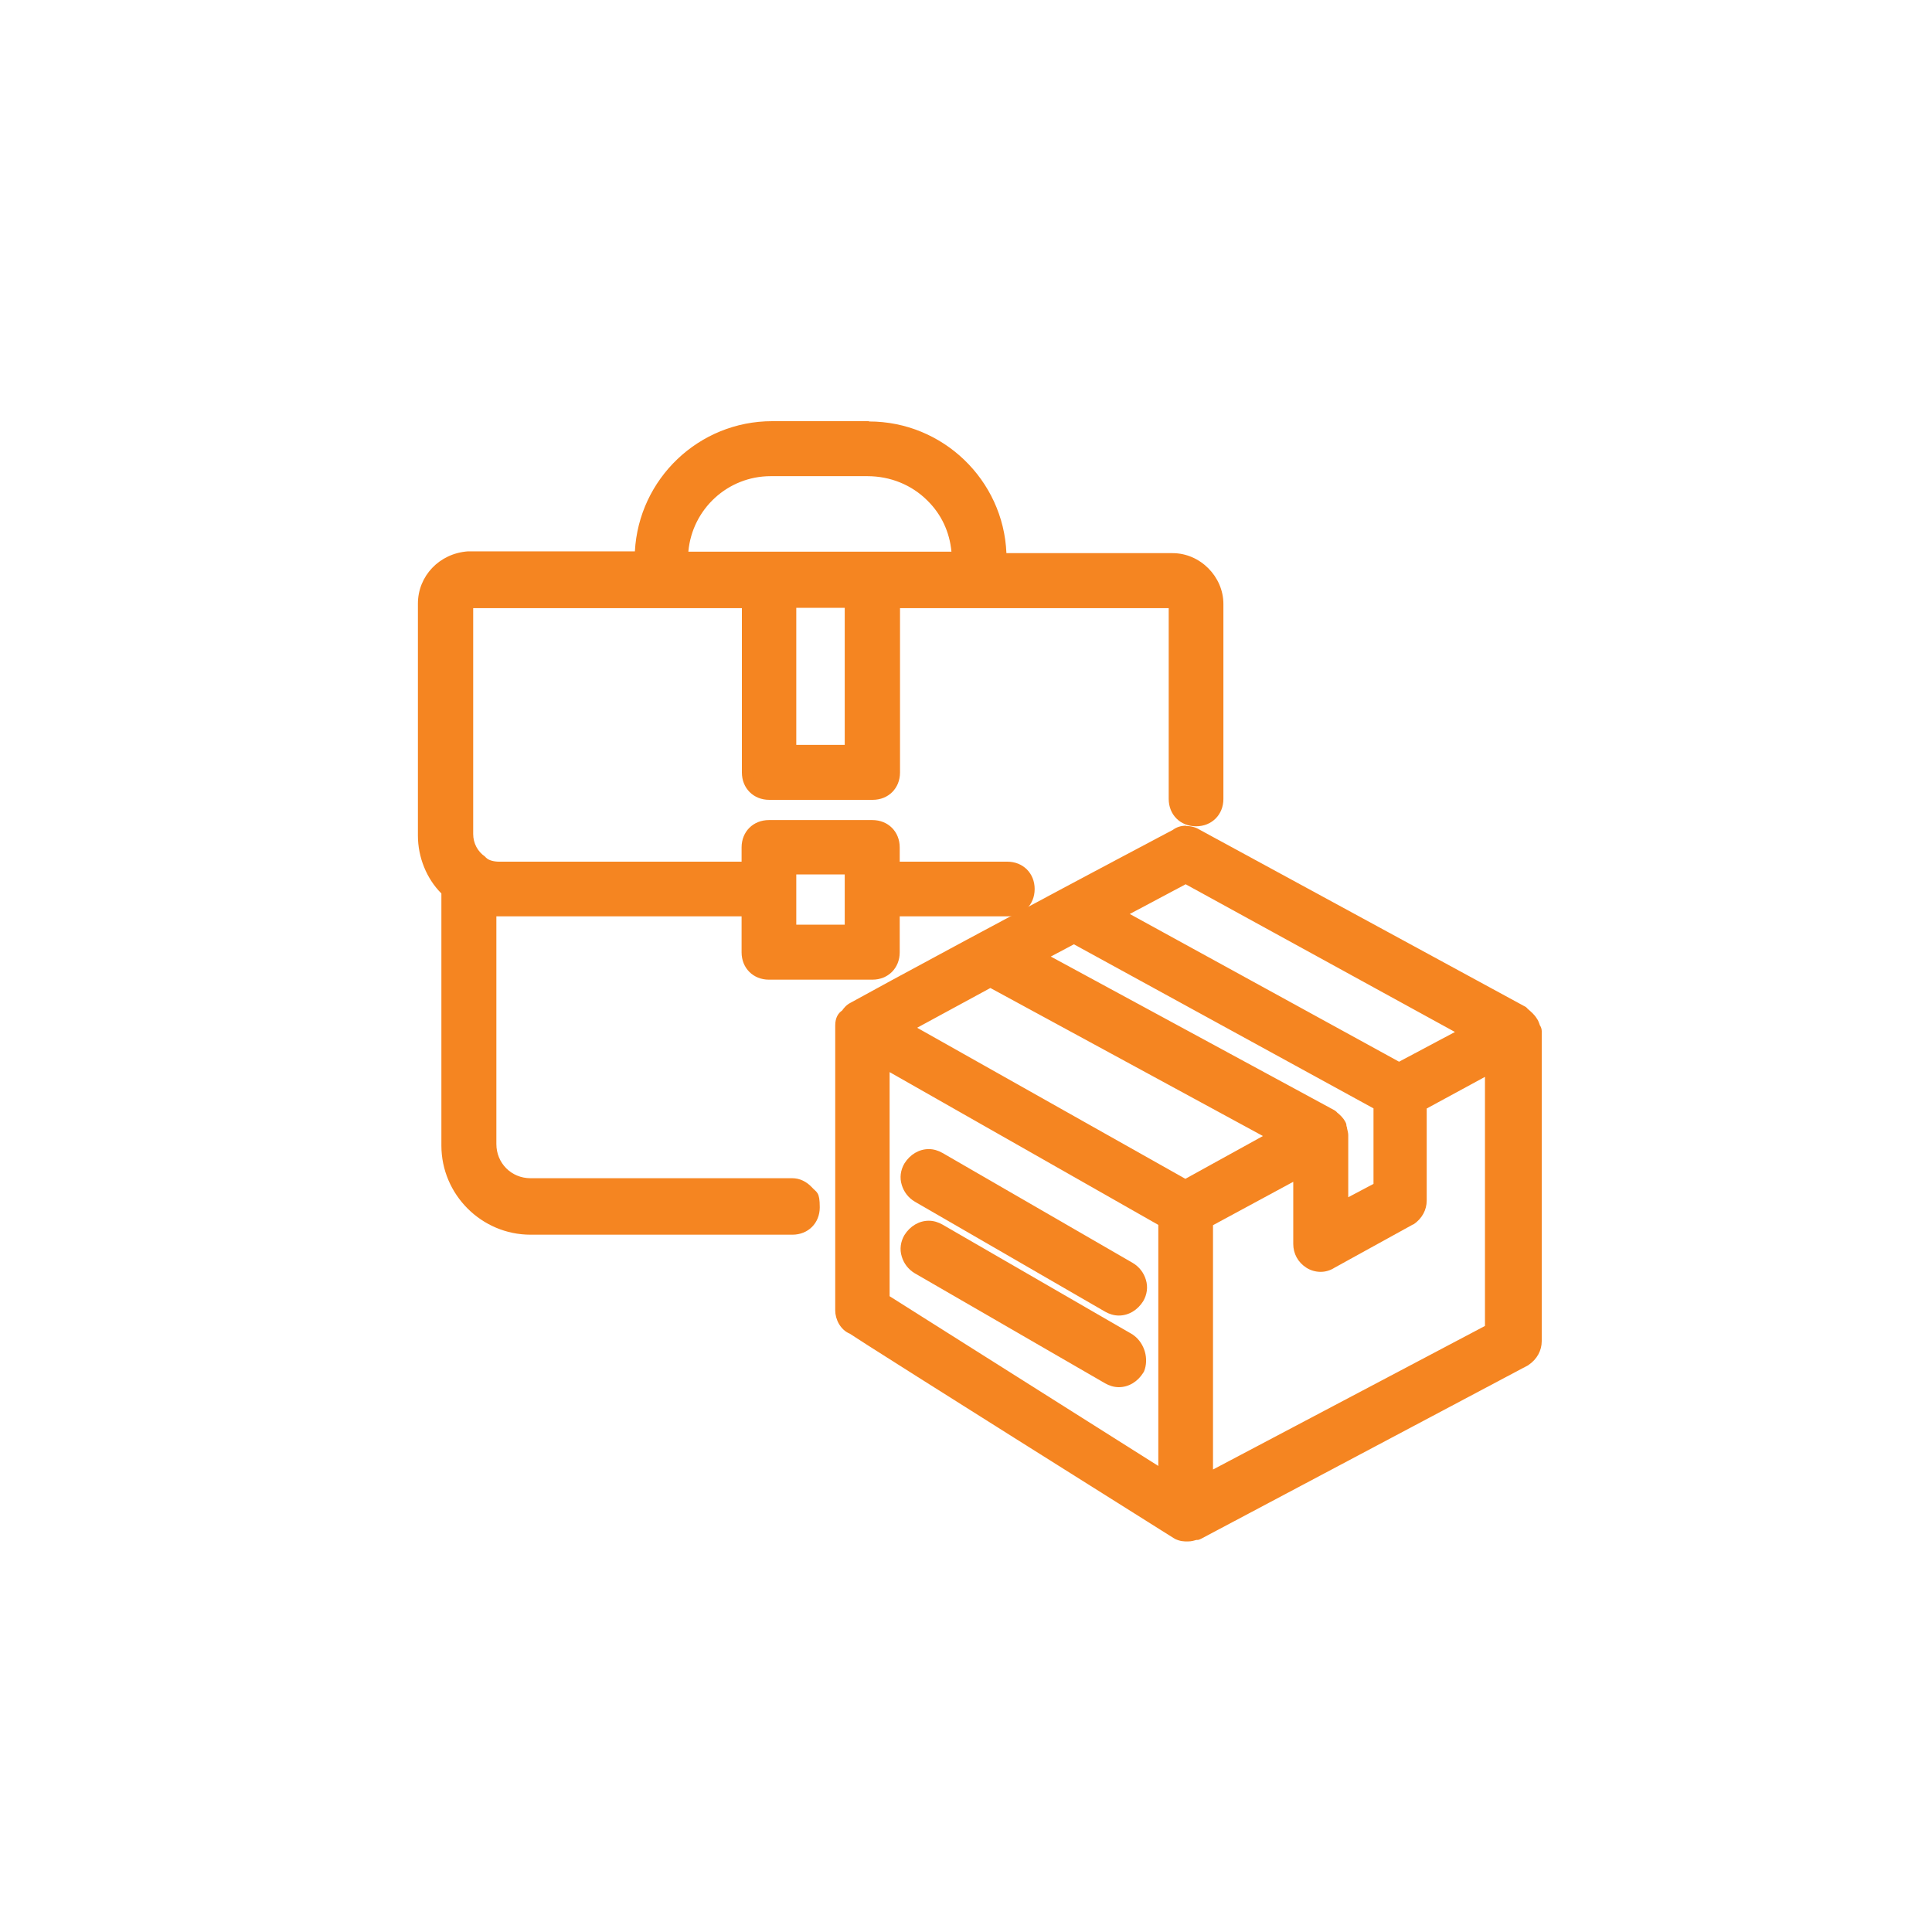
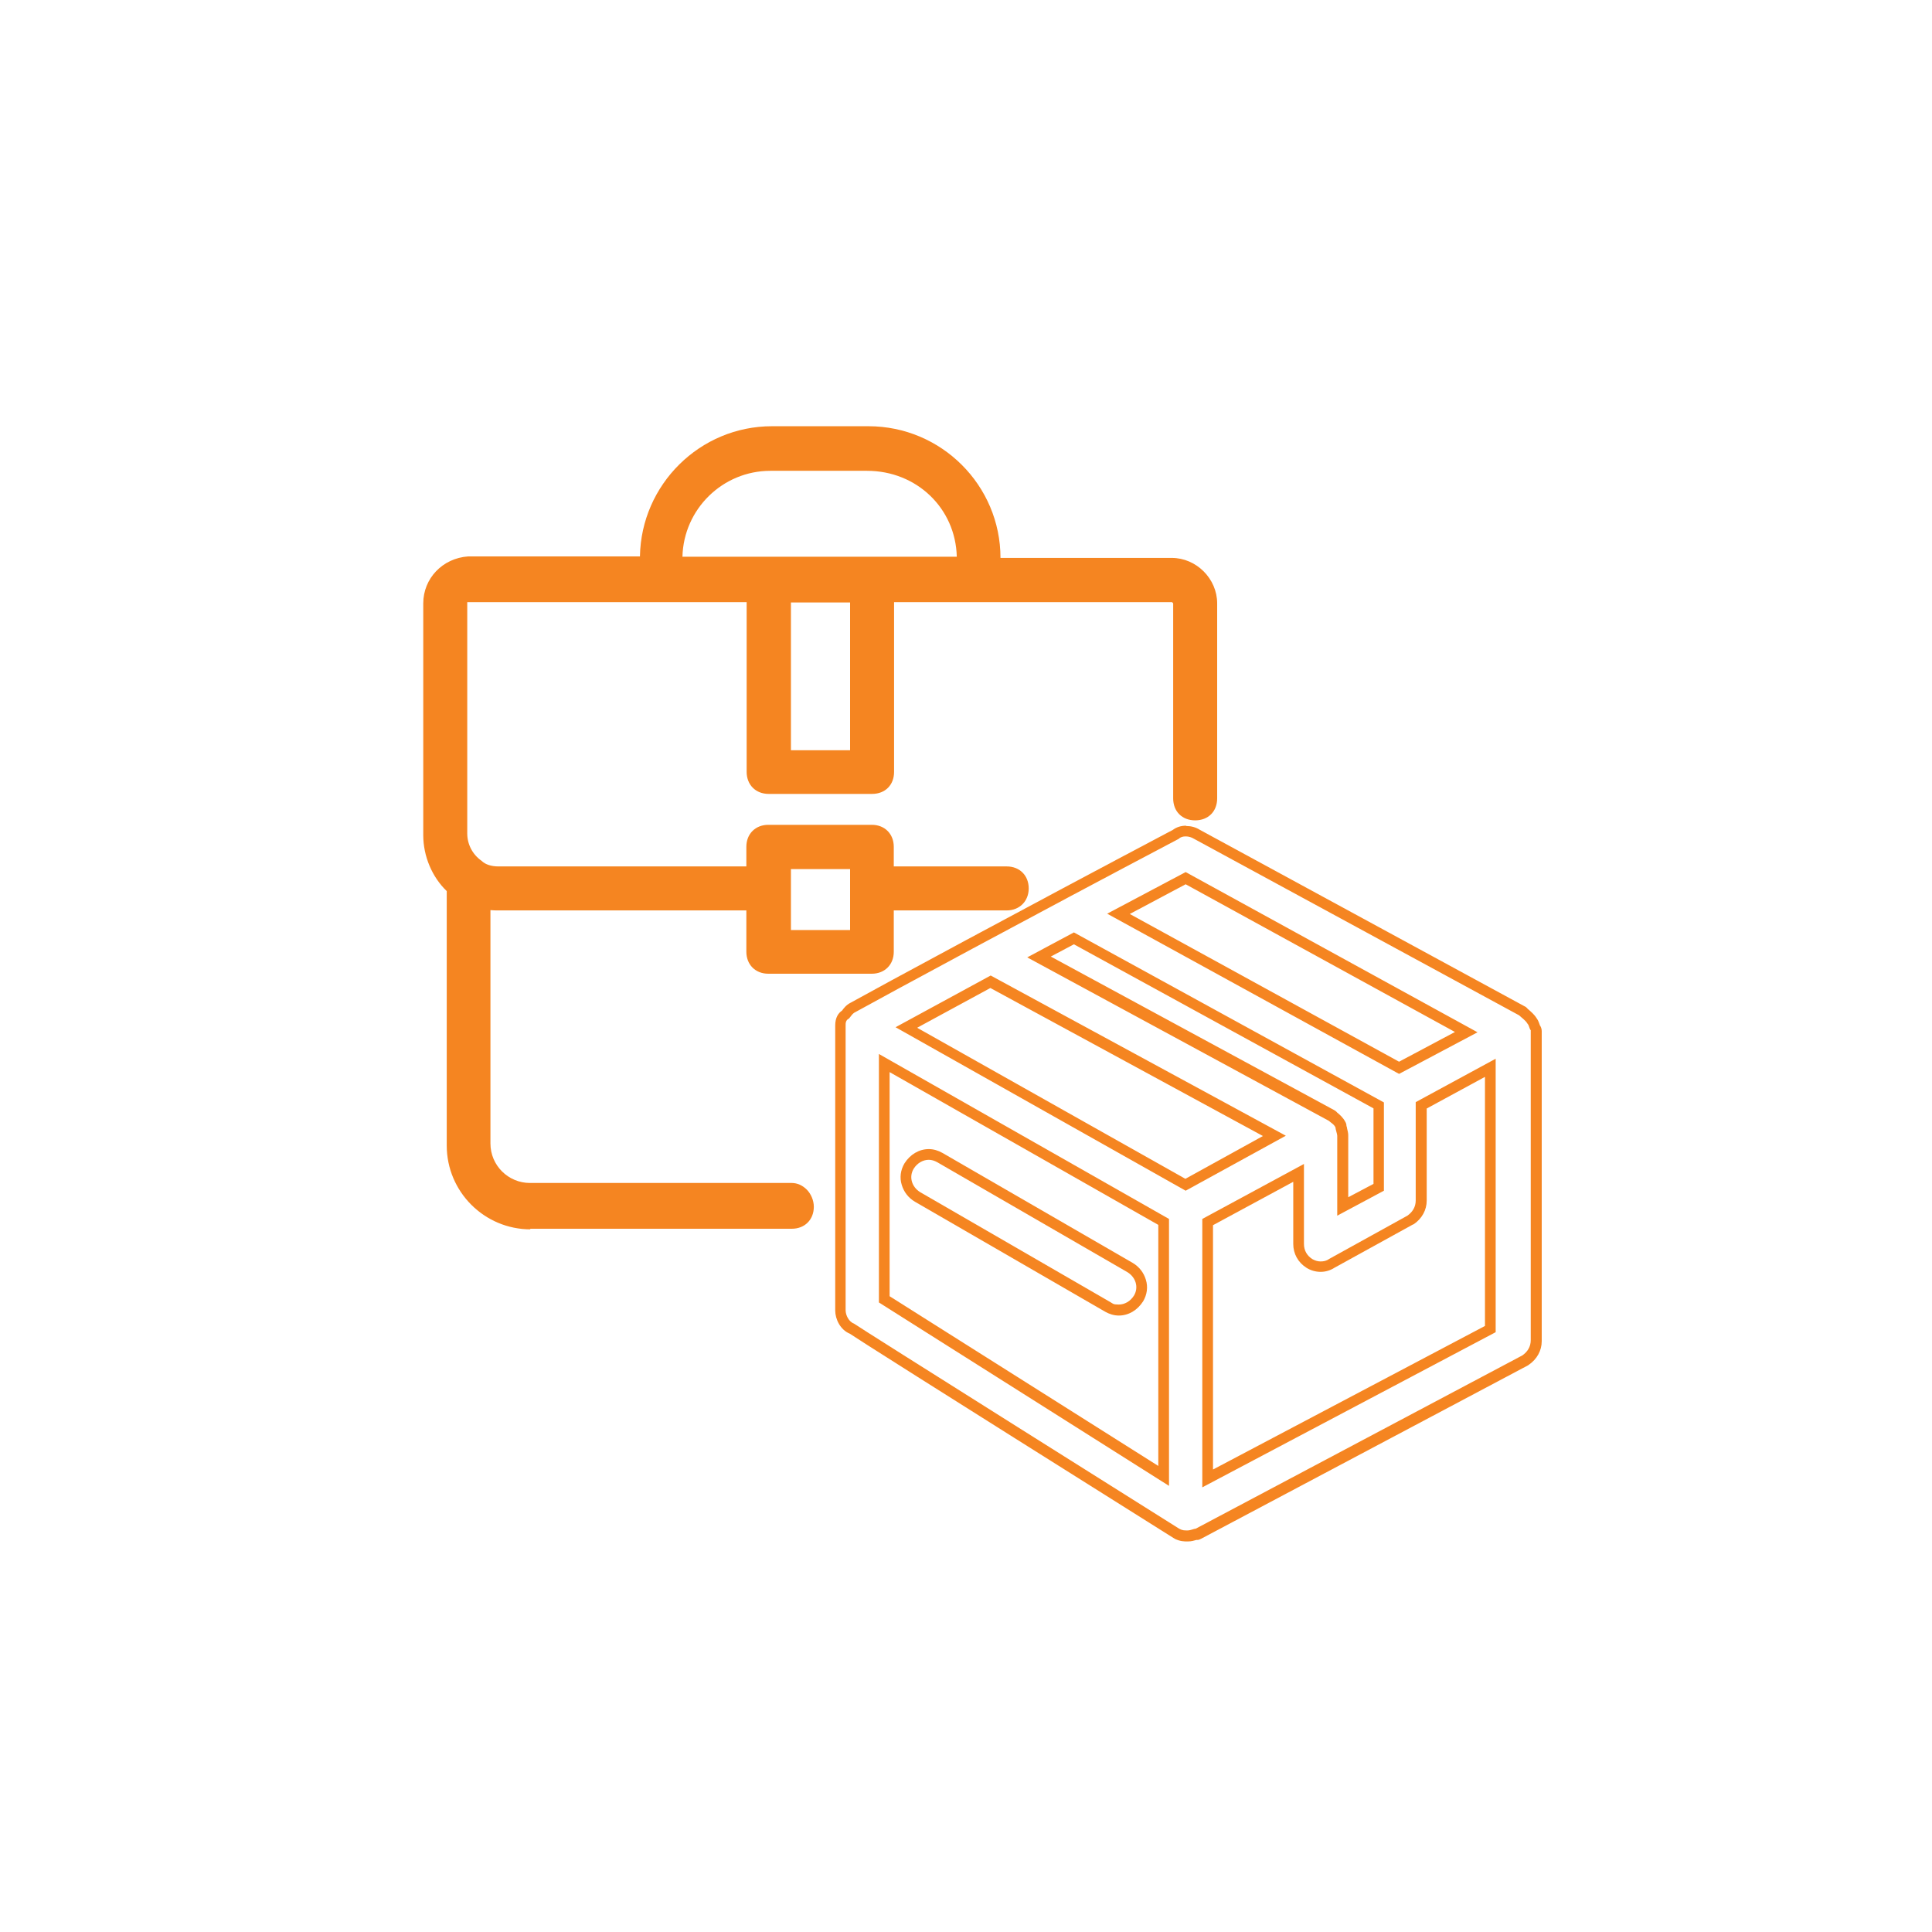
<svg xmlns="http://www.w3.org/2000/svg" id="Layer_1" version="1.1" viewBox="0 0 650 650">
  <defs>
    <style>
      .st0 {
        fill: #f58521;
      }
    </style>
  </defs>
  <g id="Layer_1-2">
    <g>
      <g>
        <path class="st0" d="M178.5,413.6c-15.5,0-28.2-12.6-28.2-28.2v-85.6c-4.9-4.7-7.9-11.7-7.9-18.8v-78c0-8.4,6.5-15.2,15.1-15.8h57.8c.4-24.2,20.2-43.8,44.4-43.8h32.5c24.5,0,44.4,19.9,44.4,44.3h57.6c8.3,0,15.3,7,15.3,15.3v65.6c0,4.4-3,7.4-7.4,7.4s-7.4-3-7.4-7.4v-65.6s-.3-.4-.4-.4h-93.5v57.1c0,4.4-3,7.4-7.4,7.4h-34.8c-4.4,0-7.4-3.1-7.4-7.4v-57.1h-93.6c-.3,0-.4,0-.4,0h0s0,.1,0,.4v77.4c0,3.7,1.8,7.1,4.8,9.2,1.3,1.3,3.4,1.9,5.7,1.9h83.4v-6.6c0-4.4,3.1-7.4,7.4-7.4h34.8c4.4,0,7.4,3.1,7.4,7.4v6.6h38c4.4,0,7.4,3.1,7.4,7.4s-3.1,7.4-7.4,7.4h-38v13.9c0,4.4-3.1,7.4-7.4,7.4h-34.8c-4.4,0-7.4-3.1-7.4-7.4v-13.9h-83.4c-.9,0-1.8,0-2.7-.1v78.5c0,7.4,6,13.3,13.3,13.3h88.1c1.8,0,3.6.8,5,2.2s2.4,3.6,2.4,5.8c0,4.4-3.1,7.4-7.4,7.4,0,0-88.1,0-88.1,0ZM286,312.9v-20.5h-19.9v20.5h19.9ZM286,252.4v-49.7h-19.9v49.7h19.9ZM321.9,187.3c-.4-16.3-13.5-28.9-30.2-28.9h-32.5c-16.1,0-29.2,12.9-29.6,28.9h92.3Z" />
-         <path class="st0" d="M292.3,145.3c23.6,0,42.6,19.1,42.6,42.6v1.7h59.4c7.3,0,13.5,6.2,13.5,13.5v65.6c0,3.4-2.2,5.6-5.6,5.6s-5.6-2.2-5.6-5.6v-65.6c0-1.1-1.1-2.2-2.2-2.2h-95.3v58.9c0,3.4-2.2,5.6-5.6,5.6h-34.8c-3.4,0-5.6-2.2-5.6-5.6v-58.9h-95.4c-1.1,0-2.2.6-2.2,2.2v77.4c0,4.5,2.2,8.4,5.6,10.6,1.7,1.7,4.5,2.2,6.7,2.2h85.2v-8.4c0-3.4,2.2-5.6,5.6-5.6h34.8c3.4,0,5.6,2.2,5.6,5.6v8.4h39.8c3.4,0,5.6,2.2,5.6,5.6s-2.2,5.6-5.6,5.6h-39.8v15.7c0,3.4-2.2,5.6-5.6,5.6h-34.8c-3.4,0-5.6-2.2-5.6-5.6v-15.7h-85.3c-1.7,0-2.8,0-4.5-.6v80.8c0,8.4,6.7,15.2,15.2,15.2h88.1c2.8,0,5.6,2.8,5.6,6.2,0,3.4-2.2,5.6-5.6,5.6h-88.1c-14.6,0-26.4-11.8-26.4-26.4v-86.4c-5.1-4.5-7.9-11.2-7.9-18v-78c0-7.9,6.2-13.5,13.5-14h59.4v-1.1c0-23.6,19.1-42.6,42.6-42.6h32.5M323.8,189.1v-1.1c0-17.4-14-31.4-32-31.4h-32.5c-17.4,0-31.4,14-31.4,31.4v1.1h95.9M264.3,254.2h23.6v-53.3h-23.6v53.3M264.3,314.7h23.6v-24.1h-23.6v24.1M292.3,141.7h-32.5c-24.7,0-44.9,19.4-46.2,43.8h-56.2c-9.6.7-16.8,8.3-16.8,17.6v78c0,7.3,2.9,14.5,7.9,19.5v84.8c0,16.5,13.5,30,30,30h88.1c5.3,0,9.2-3.9,9.2-9.2s-1-4.9-2.7-6.8c-1.8-1.9-4.1-3-6.5-3h-88.1c-6.5,0-11.5-5.1-11.5-11.5v-76.6h82.5v12.1c0,5.3,3.9,9.2,9.2,9.2h34.8c5.3,0,9.2-3.9,9.2-9.2v-12.1h36.2c5.3,0,9.2-3.9,9.2-9.2s-3.9-9.2-9.2-9.2h-36.2v-4.8c0-5.3-3.9-9.2-9.2-9.2h-34.8c-5.3,0-9.2,3.9-9.2,9.2v4.8h-81.6c-1.8,0-3.5-.5-4.2-1.2-.2-.2-.4-.3-.5-.5-2.5-1.7-4-4.5-4-7.6v-76h90.4v55.3c0,5.3,3.9,9.2,9.2,9.2h34.8c5.3,0,9.2-3.9,9.2-9.2v-55.3h90.4v64.2c0,5.3,3.9,9.2,9.2,9.2s9.2-3.9,9.2-9.2v-65.6c0-9.2-7.8-17.1-17.1-17.1h-55.9c-1-24.6-21.4-44.3-46.2-44.3h0ZM231.6,185.5c1.3-14.2,13.2-25.3,27.7-25.3h32.5c7.7,0,14.9,2.9,20.2,8.2,4.7,4.6,7.5,10.6,8.1,17.2h-88.5ZM267.9,204.5h16.3v46.1h-16.3v-46.1h0ZM267.9,294.2h16.3v16.9h-16.3v-16.9h0Z" />
      </g>
      <g>
-         <path class="st0" d="M399.5,516.8c-1.2,0-2.1,0-3.6-.8-92.1-57.9-106.8-67.3-109.3-69-2.4-.9-3.9-3.8-3.9-6.1v-95.9c0-1.7.6-2.9,1.8-3.7,0-.1.1-.2.2-.3.5-.6,1.2-1.6,2.3-2.1,9.5-5.3,57.9-31.5,108.6-58.2.9-.8,2.1-1.2,3.4-1.2s2.6.4,3.8,1.2l109.2,59.4s.3.2.4.3c.1.1.3.3.5.5.8.6,1.8,1.5,2.5,2.6.4.5.6,1.1.8,1.6,0,.1.1.4.2.5.3.3.5.7.5,1.2v104.3c0,2.7-1.3,5-3.6,6.6l-110.1,58.4c-.3.1-.5.2-.8.2s-.3,0-.4.1c-.6.2-1.4.4-2.4.4h0ZM406.3,497.4l95.1-50.2v-87.9l-23.3,12.6v32c0,2.7-1.3,5-3.6,6.6l-26.5,14.6c-1,.7-2.3,1.1-3.7,1.1s-2.7-.4-3.8-1.2c-2.3-1.6-3.6-3.9-3.6-6.6v-23.9l-30.6,16.6v86.2h0ZM391.5,496.6v-85.4l-94-53.5v79.5l94,59.4ZM451.2,379.2c0,.3.1.6.2,1,.2.8.3,1.4.3,1.8v23.9l12.1-6.5v-27.6l-102.5-56.2-11.9,6.4,98.6,53.4s.3.2.4.3.3.3.5.4c.6.5,1.6,1.2,2.1,2.3.1.3.2.5.2.8ZM398.9,398.5l29.9-16.4-95.5-51.8-28.2,15.4,93.9,52.9h0ZM470.7,359.3l22.5-12-94.4-51.8-22.5,12s94.4,51.8,94.4,51.8Z" />
        <path class="st0" d="M399,281.4c.9,0,1.9.3,2.7.8l109.4,59.4c.6.6,2.2,1.7,2.8,2.8h0c.6.6.6,1.7,1.1,2.2v104.3c0,2.2-1.1,3.9-2.8,5.1l-109.9,58.3c-.6,0-1.7.6-2.8.6s-1.7,0-2.8-.6c0,0-108.8-68.4-109.4-69-1.7-.6-2.8-2.8-2.8-4.5v-95.9c0-.6,0-1.7,1.1-2.2.6-.6,1.1-1.7,2.2-2.2,10.1-5.6,58.9-32,108.8-58.3.6-.6,1.4-.8,2.3-.8M470.7,361.3l26.4-14-98.2-53.9-26.4,14,98.2,53.9M449.9,409l15.7-8.4v-29.7l-104.3-57.2-15.7,8.4,101.5,55c.6.6,1.7,1.1,2.2,2.2h0c0,.6.6,2.2.6,2.8v26.9M398.9,400.6l33.7-18.5-99.3-53.9-32,17.4,97.6,55M393.3,499.8v-89.7l-97.6-55.5v83.6l97.6,61.7M444.3,424.4c-1,0-1.9-.3-2.8-.8-1.7-1.1-2.8-2.8-2.8-5.1v-26.9l-34.2,18.5v90.3l98.7-52.2v-92l-26.9,14.6v33.1c0,2.2-1.1,3.9-2.8,5.1l-26.4,14.6c-.8.6-1.8.8-2.8.8M399,277.8c-1.7,0-3.2.5-4.4,1.4-50.7,26.8-99,52.9-108.5,58.2-1.4.7-2.3,1.9-2.8,2.6,0,0,0,0,0,0-1.2.8-2.3,2.3-2.3,5v95.9c0,2.9,1.7,6.5,4.9,7.8,3.6,2.4,21,13.5,109,68.8.1,0,.2.1.3.2,1.9.9,3.1.9,4.4.9s2.2-.3,2.9-.5c.1,0,.2,0,.3,0,.5,0,.9-.2,1.3-.4l109.9-58.3s.2-.1.3-.2c2.8-1.9,4.4-4.8,4.4-8v-104.3c0-.8-.3-1.5-.7-2.1,0,0,0,0,0-.1-.2-.5-.4-1.3-1-2.1-.8-1.3-1.9-2.2-2.8-3-.2-.1-.3-.3-.4-.4-.2-.2-.5-.5-.8-.6l-109.3-59.4c-1.4-.9-3-1.3-4.6-1.3h0ZM380.1,307.5l18.8-10,90.6,49.7-18.8,10-90.6-49.7h0ZM353.2,322l8.1-4.3,100.8,55.2v25.4l-8.5,4.5v-20.9c0-.7-.2-1.4-.4-2.3,0-.3-.1-.5-.2-.8,0-.5-.1-.9-.4-1.4-.8-1.5-1.9-2.4-2.6-3-.1,0-.2-.2-.3-.3-.3-.3-.5-.4-.8-.6l-95.6-51.8h0ZM308.7,345.7l24.5-13.3,91.7,49.8-26.1,14.4-90.2-50.8h0ZM299.3,436.1v-75.4l90.4,51.4v81.1l-90.4-57.1h0ZM479.9,373l19.7-10.7v83.8l-91.5,48.3v-82.2l27-14.6v20.9c0,3.3,1.6,6.2,4.4,8,1.4.9,3.1,1.4,4.8,1.4s3.3-.5,4.7-1.4l26.3-14.5s.2-.1.3-.1c2.8-1.9,4.4-4.8,4.4-8v-31h0Z" />
      </g>
      <g>
-         <path class="st0" d="M376.5,440.7c-1.3,0-2.6-.4-3.7-1l-63.9-37c-3.8-2.2-5-6.8-2.9-10.4,1.5-2.5,3.9-3.9,6.6-3.9s2.6.4,3.7,1l63.9,37c1.8,1.1,3.1,2.7,3.6,4.5.6,1.9.3,4-.8,5.8-1.5,2.5-3.9,3.9-6.6,3.9h0Z" />
        <path class="st0" d="M312.5,390.2c.9,0,1.9.3,2.8.8l64,37c2.8,1.7,3.9,5.1,2.2,7.9-1.2,1.9-3.1,3-5.1,3s-1.9-.3-2.8-.8l-64-37c-2.8-1.7-3.9-5.1-2.2-7.9,1.2-1.9,3.1-3,5.1-3M312.5,386.6c-3.3,0-6.3,1.8-8.2,4.8-1.3,2.2-1.7,4.8-.9,7.3.7,2.3,2.2,4.3,4.4,5.6l64,37c1.4.8,3,1.3,4.6,1.3,3.3,0,6.3-1.8,8.2-4.8,1.3-2.2,1.7-4.8.9-7.3-.7-2.3-2.2-4.3-4.4-5.6l-64-37c-1.4-.8-3-1.3-4.6-1.3h0Z" />
      </g>
      <g>
-         <path class="st0" d="M376.5,464.8c-1.3,0-2.6-.4-3.7-1l-63.9-37c-1.8-1.1-3.1-2.7-3.6-4.5-.6-1.9-.3-4,.8-5.8,1.5-2.5,3.9-3.9,6.6-3.9s2.6.4,3.7,1l63.9,37c3.2,2.3,4.4,6.6,3,10.1-1.6,2.7-4.1,4.2-6.7,4.2h0Z" />
-         <path class="st0" d="M312.5,414.3c.9,0,1.9.3,2.8.8l64,37c2.2,1.7,3.4,5.1,2.2,7.9-1.2,1.9-3.1,3-5.1,3s-1.9-.3-2.8-.8l-64-37c-2.8-1.7-3.9-5.1-2.2-7.9,1.2-1.9,3.1-3,5.1-3M312.5,410.7c-3.3,0-6.3,1.8-8.2,4.8-1.3,2.2-1.7,4.8-.9,7.3.7,2.3,2.2,4.3,4.4,5.6l64,37c1.4.8,3,1.3,4.6,1.3,3.3,0,6.3-1.8,8.2-4.8.1-.2.2-.3.3-.5,1.7-4.2.2-9.4-3.4-12.1-.1,0-.2-.2-.4-.3l-64-37c-1.4-.8-3-1.3-4.6-1.3h0Z" />
-       </g>
+         </g>
    </g>
  </g>
</svg>